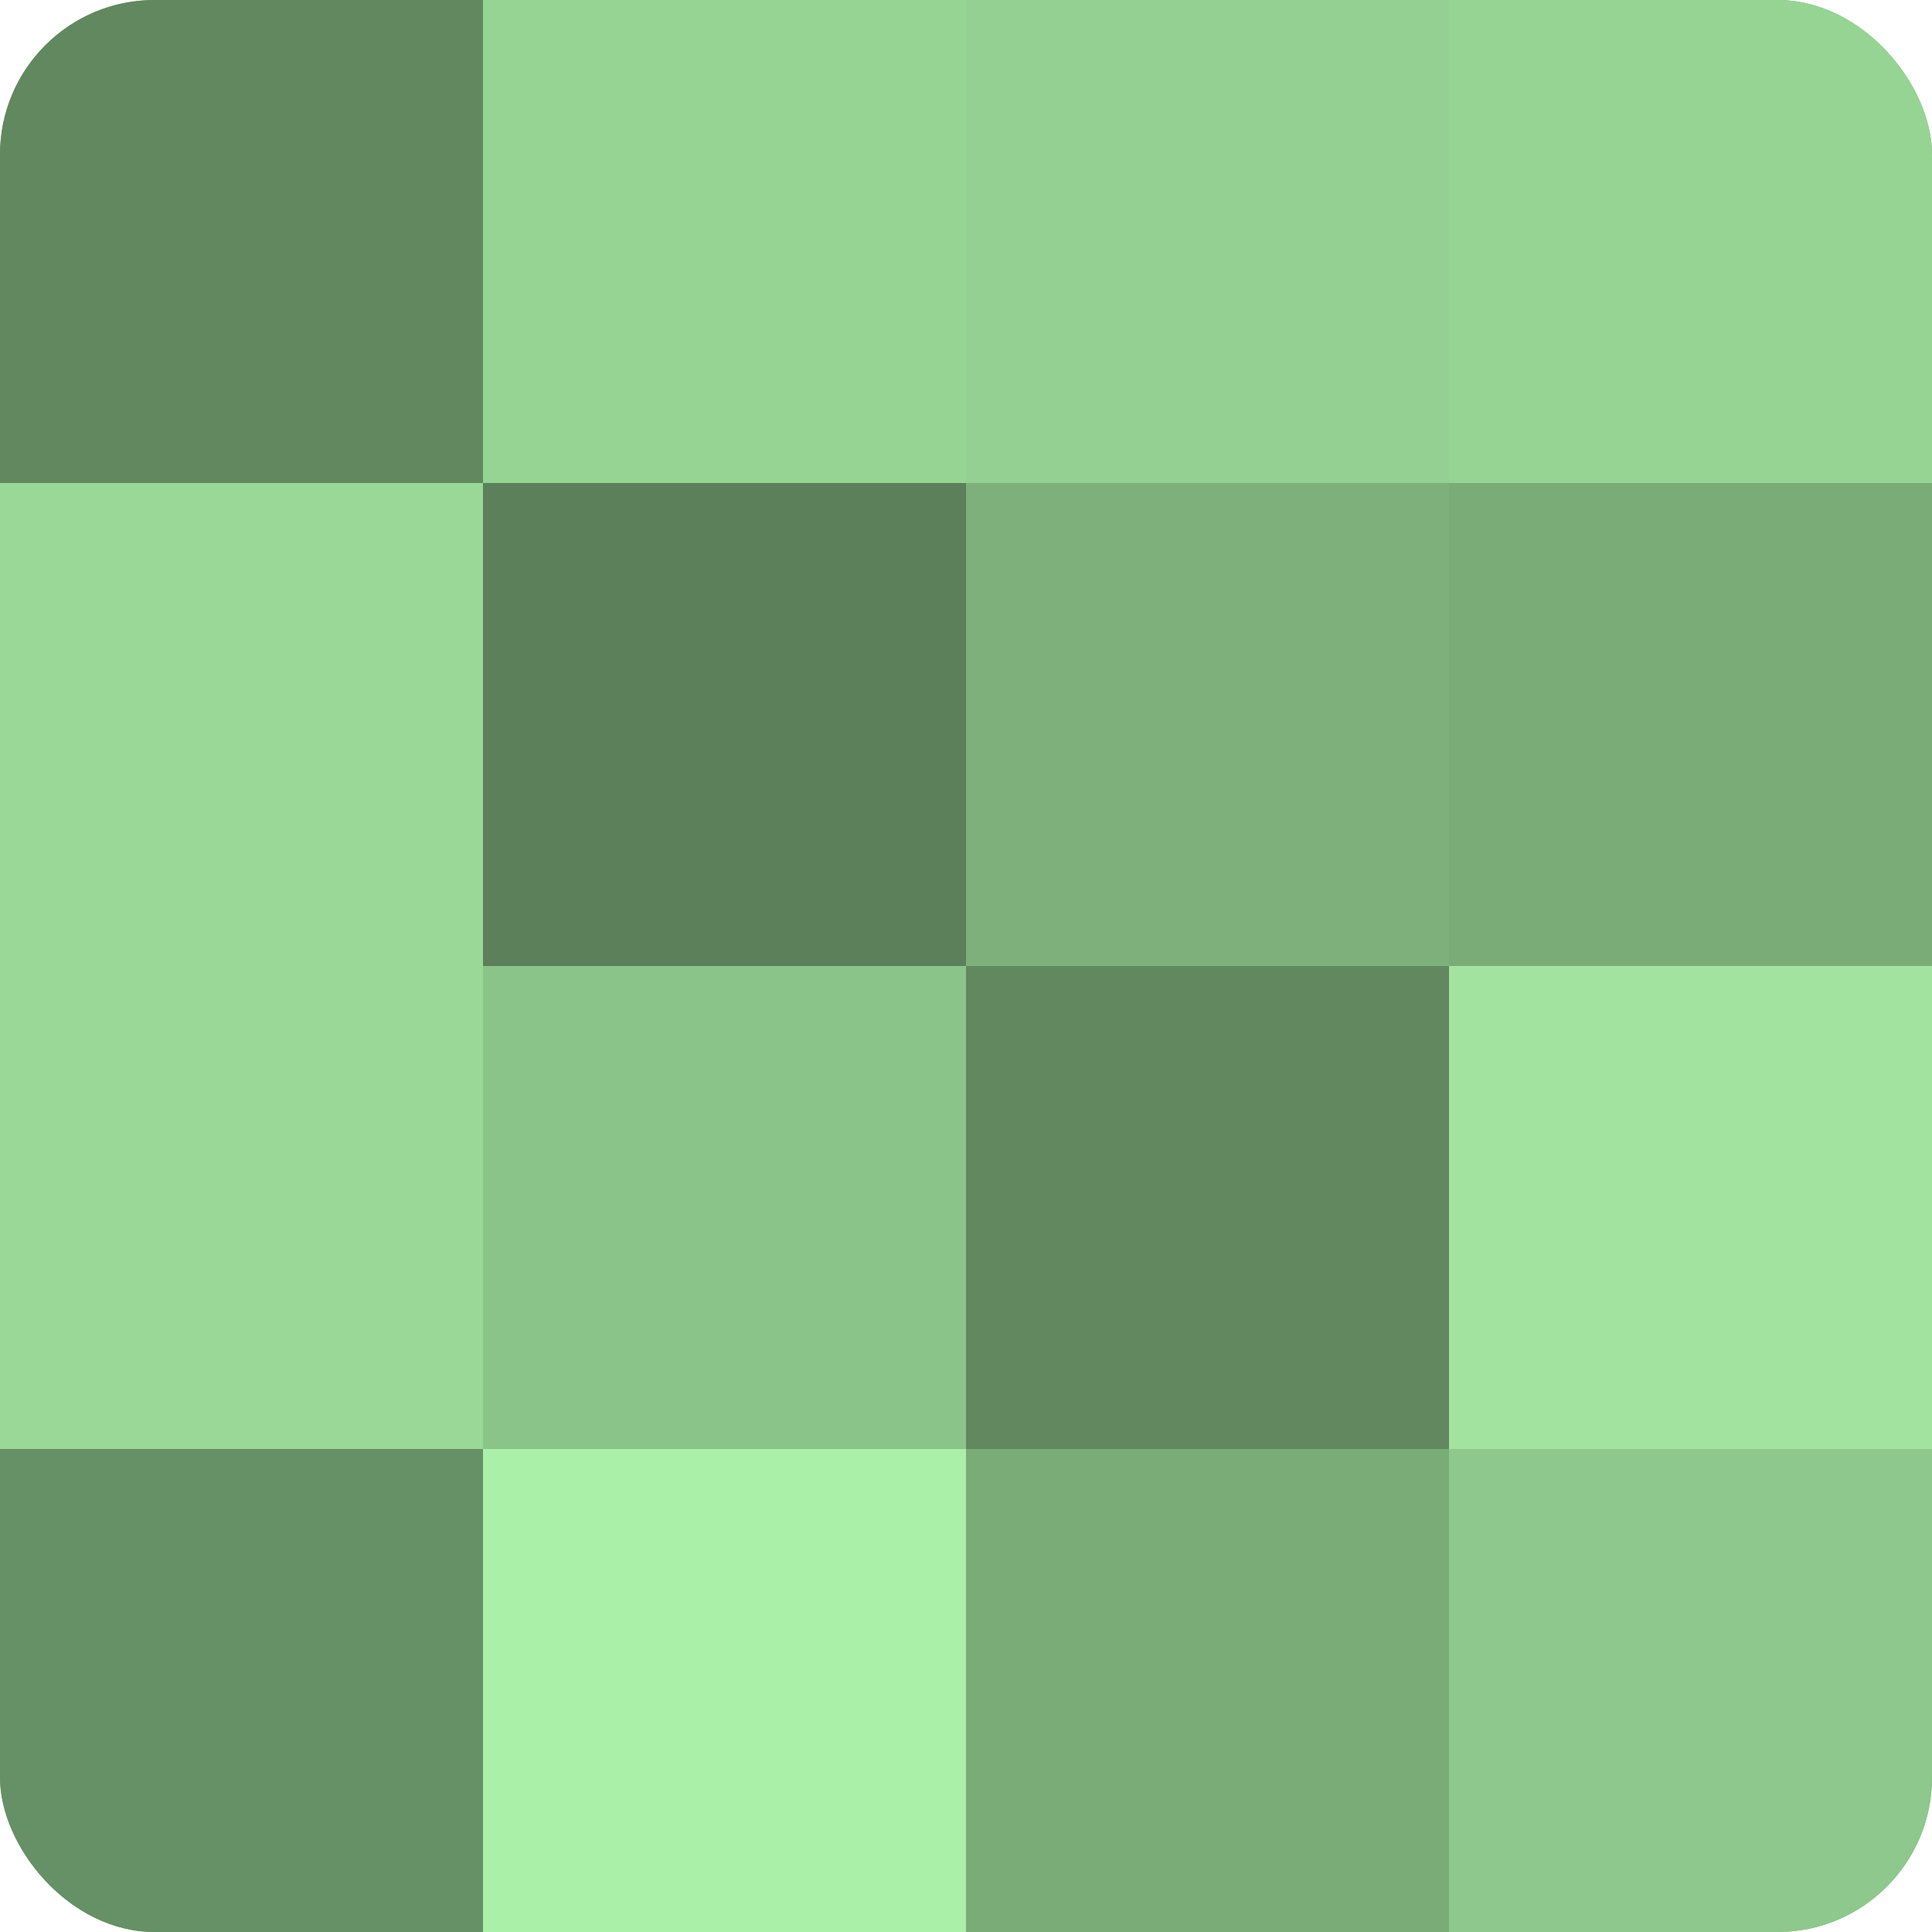
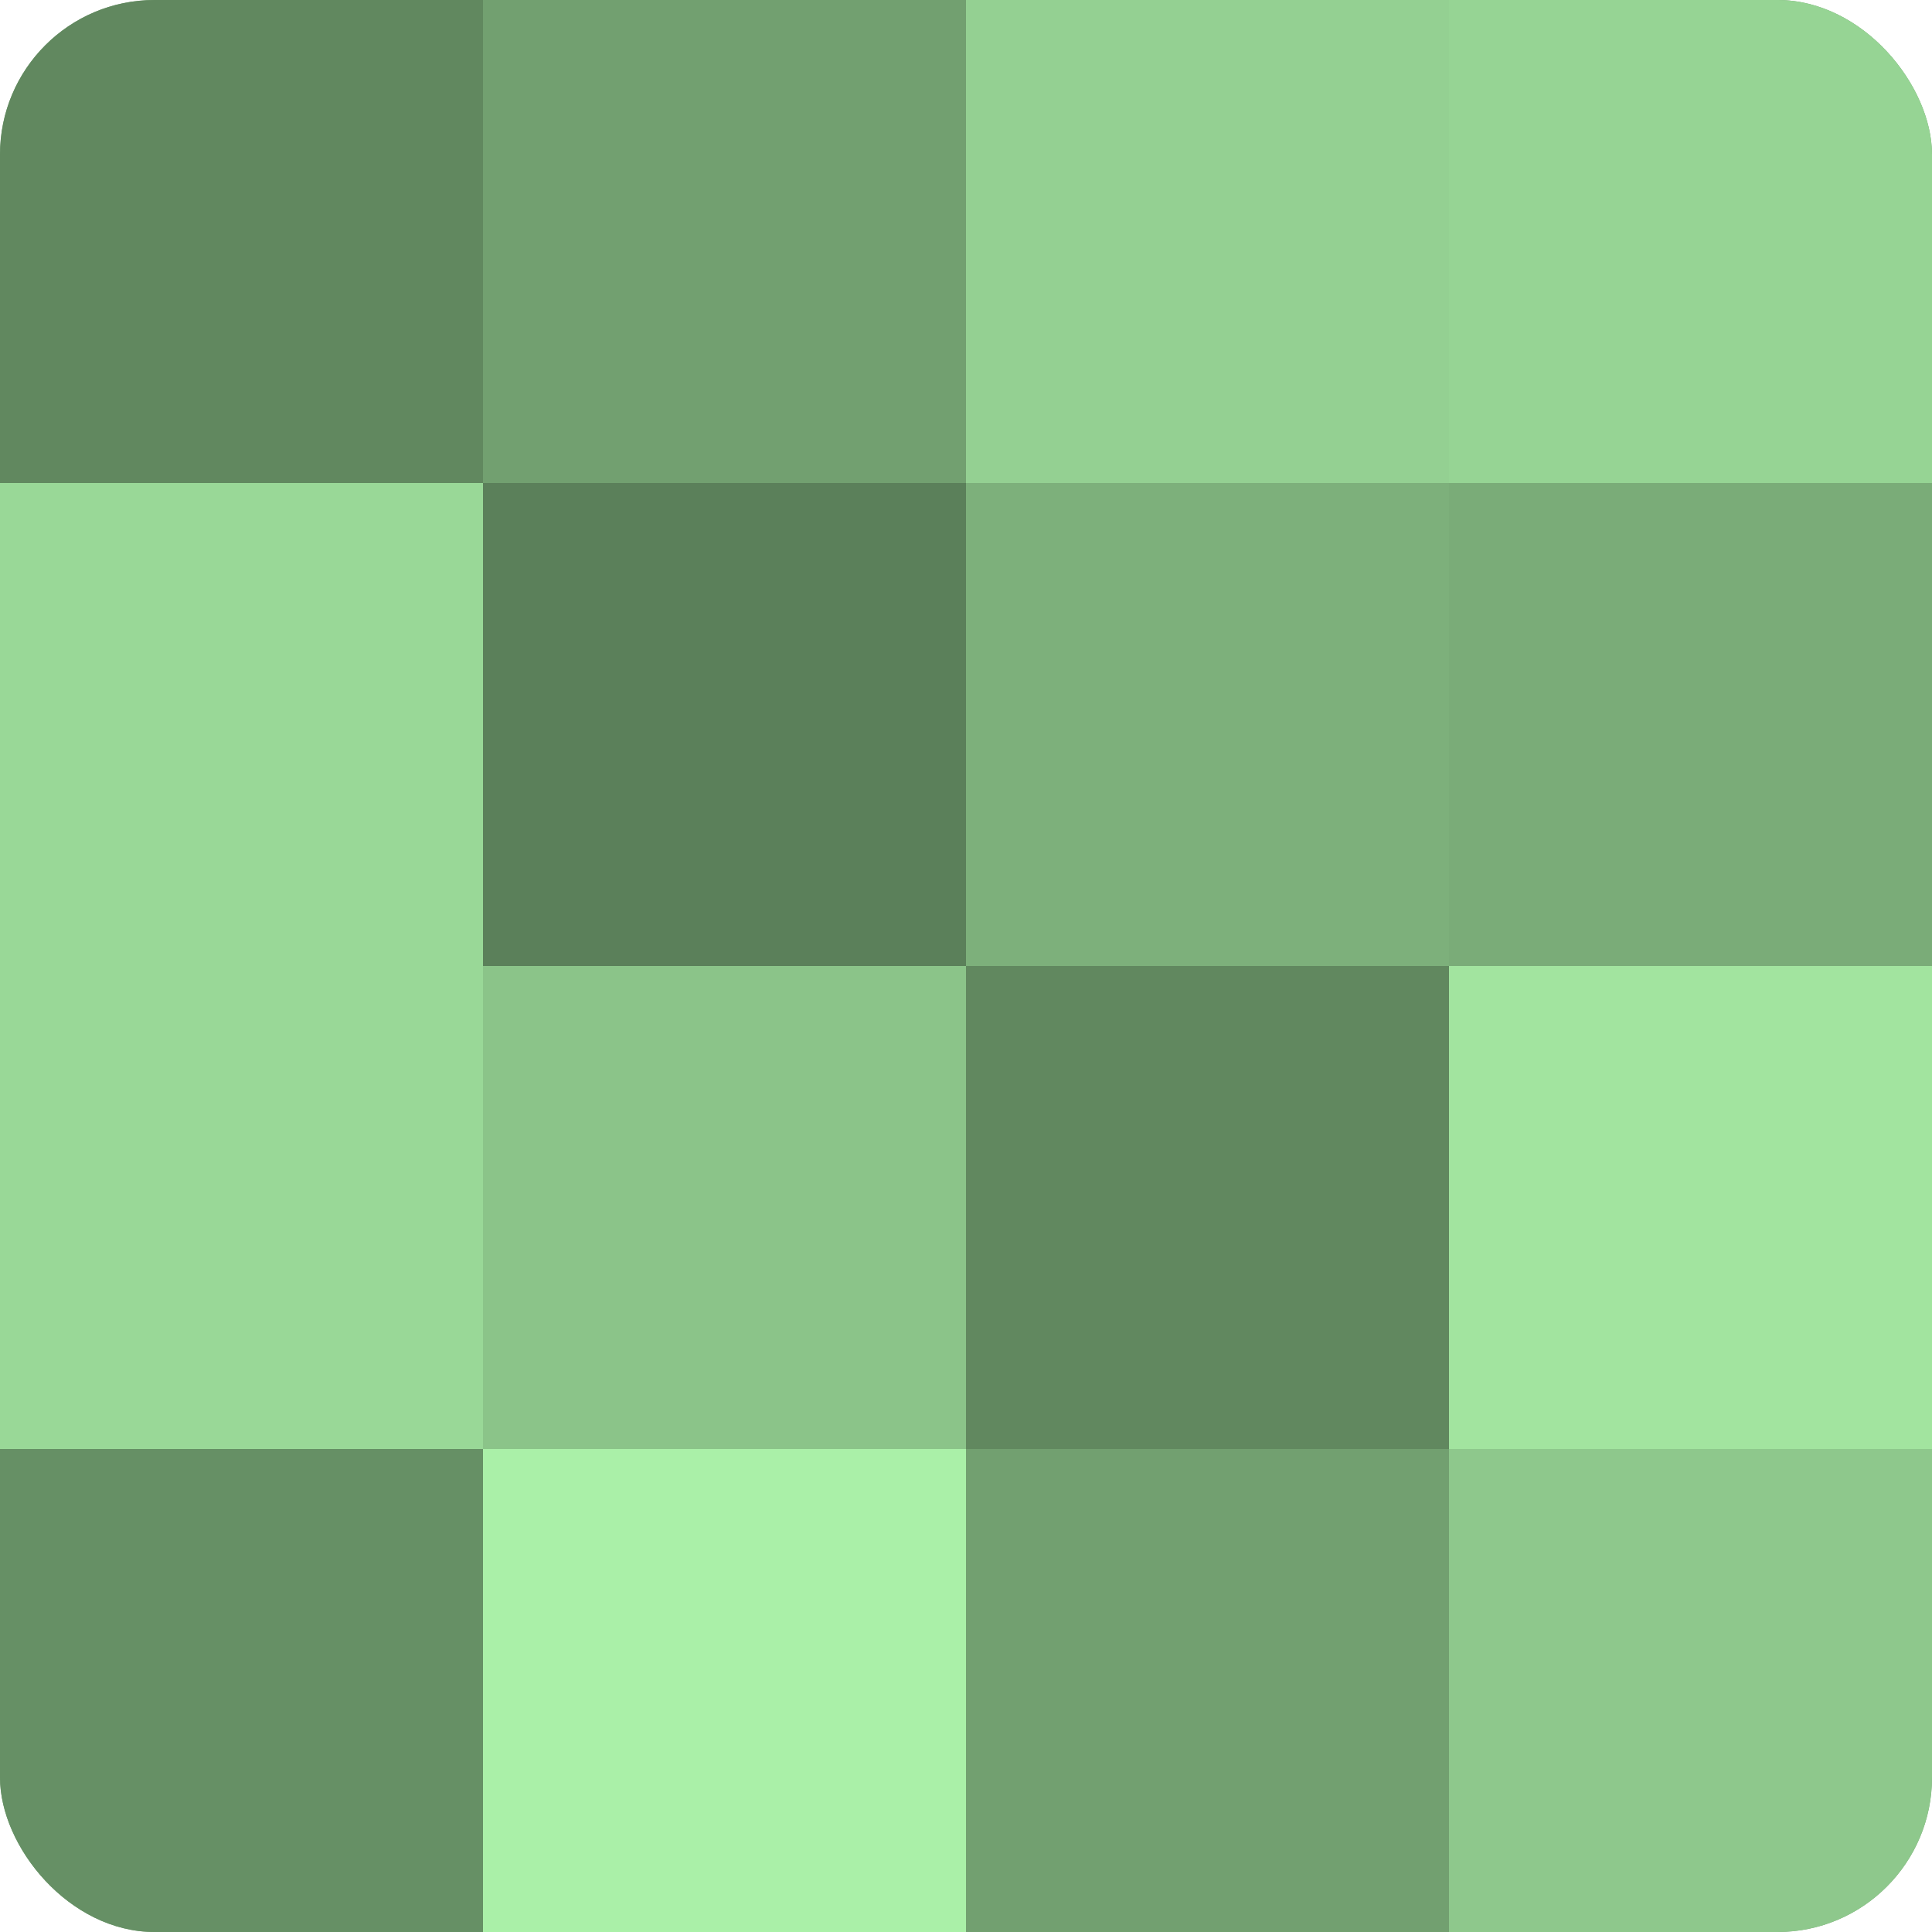
<svg xmlns="http://www.w3.org/2000/svg" width="60" height="60" viewBox="0 0 100 100" preserveAspectRatio="xMidYMid meet">
  <defs>
    <clipPath id="c" width="100" height="100">
      <rect width="100" height="100" rx="8" ry="8" />
    </clipPath>
  </defs>
  <g clip-path="url(#c)">
    <rect width="100" height="100" fill="#72a070" />
    <rect width="25" height="25" fill="#61885f" />
    <rect y="25" width="25" height="25" fill="#99d897" />
    <rect y="50" width="25" height="25" fill="#99d897" />
    <rect y="75" width="25" height="25" fill="#669065" />
-     <rect x="25" width="25" height="25" fill="#96d494" />
    <rect x="25" y="25" width="25" height="25" fill="#5b805a" />
    <rect x="25" y="50" width="25" height="25" fill="#8bc489" />
    <rect x="25" y="75" width="25" height="25" fill="#aaf0a8" />
    <rect x="50" width="25" height="25" fill="#94d092" />
    <rect x="50" y="25" width="25" height="25" fill="#7db07b" />
    <rect x="50" y="50" width="25" height="25" fill="#61885f" />
-     <rect x="50" y="75" width="25" height="25" fill="#7aac78" />
    <rect x="75" width="25" height="25" fill="#96d494" />
    <rect x="75" y="25" width="25" height="25" fill="#7aac78" />
    <rect x="75" y="50" width="25" height="25" fill="#a2e49f" />
    <rect x="75" y="75" width="25" height="25" fill="#8ec88c" />
  </g>
</svg>